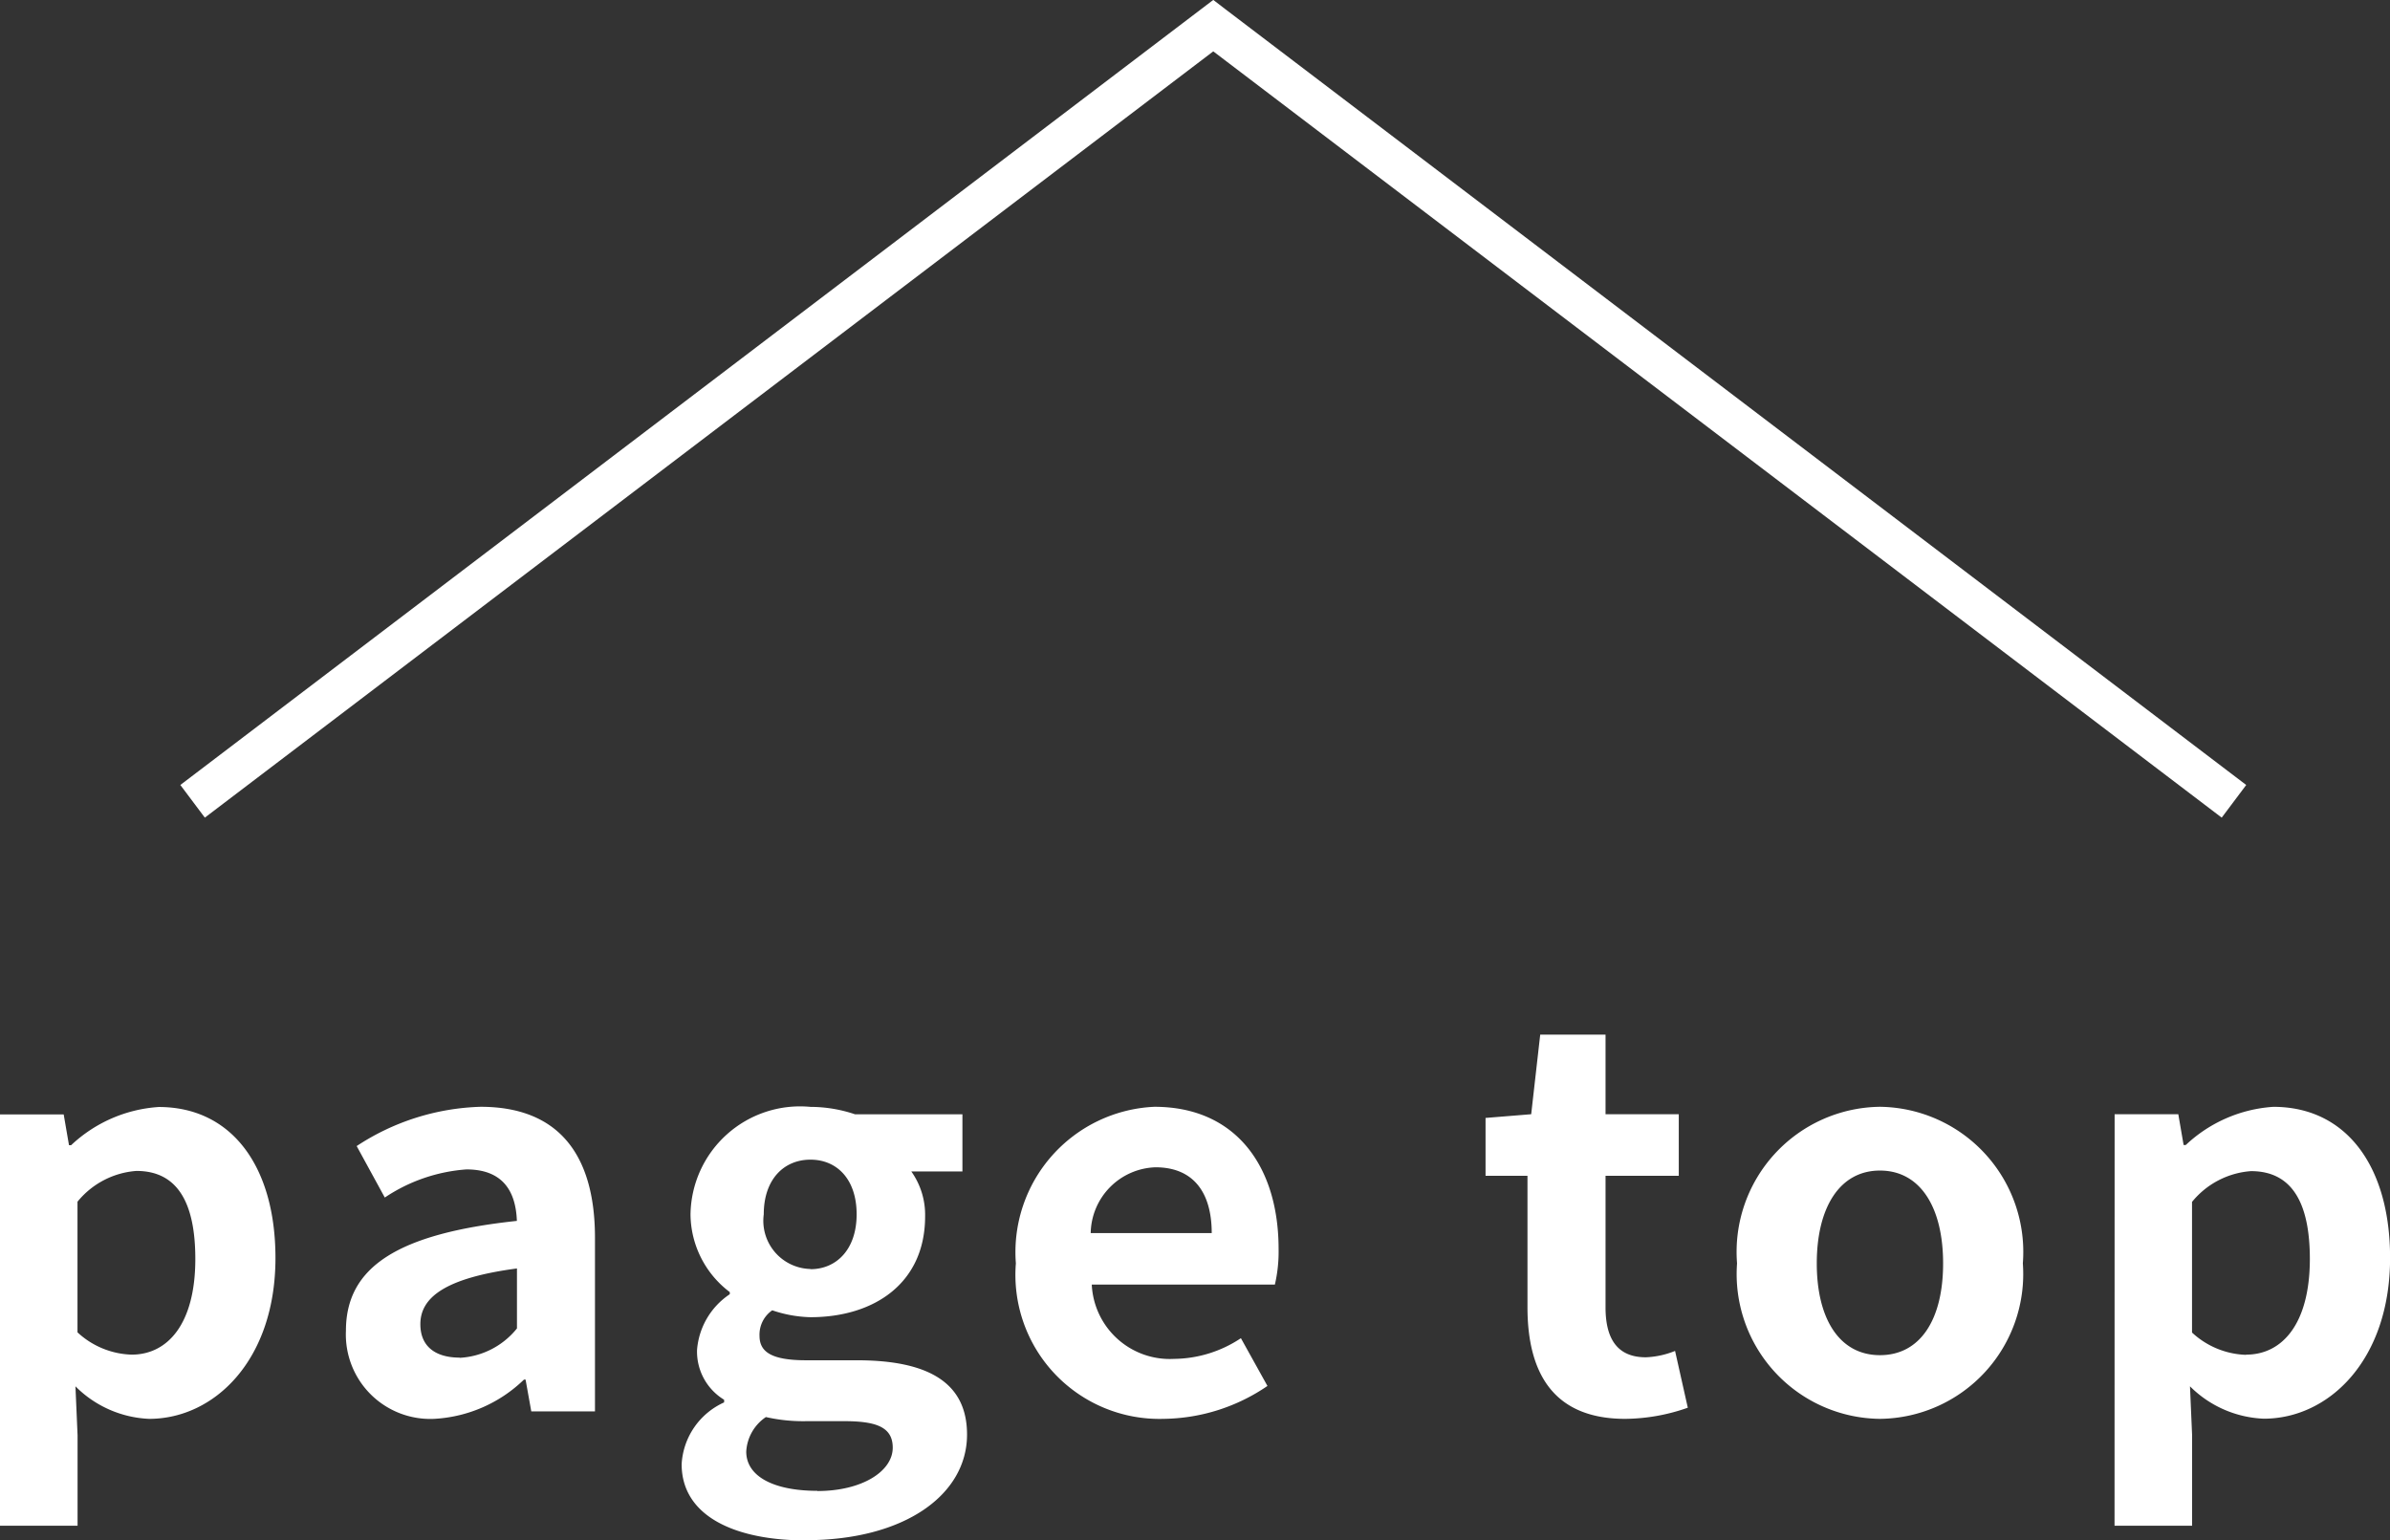
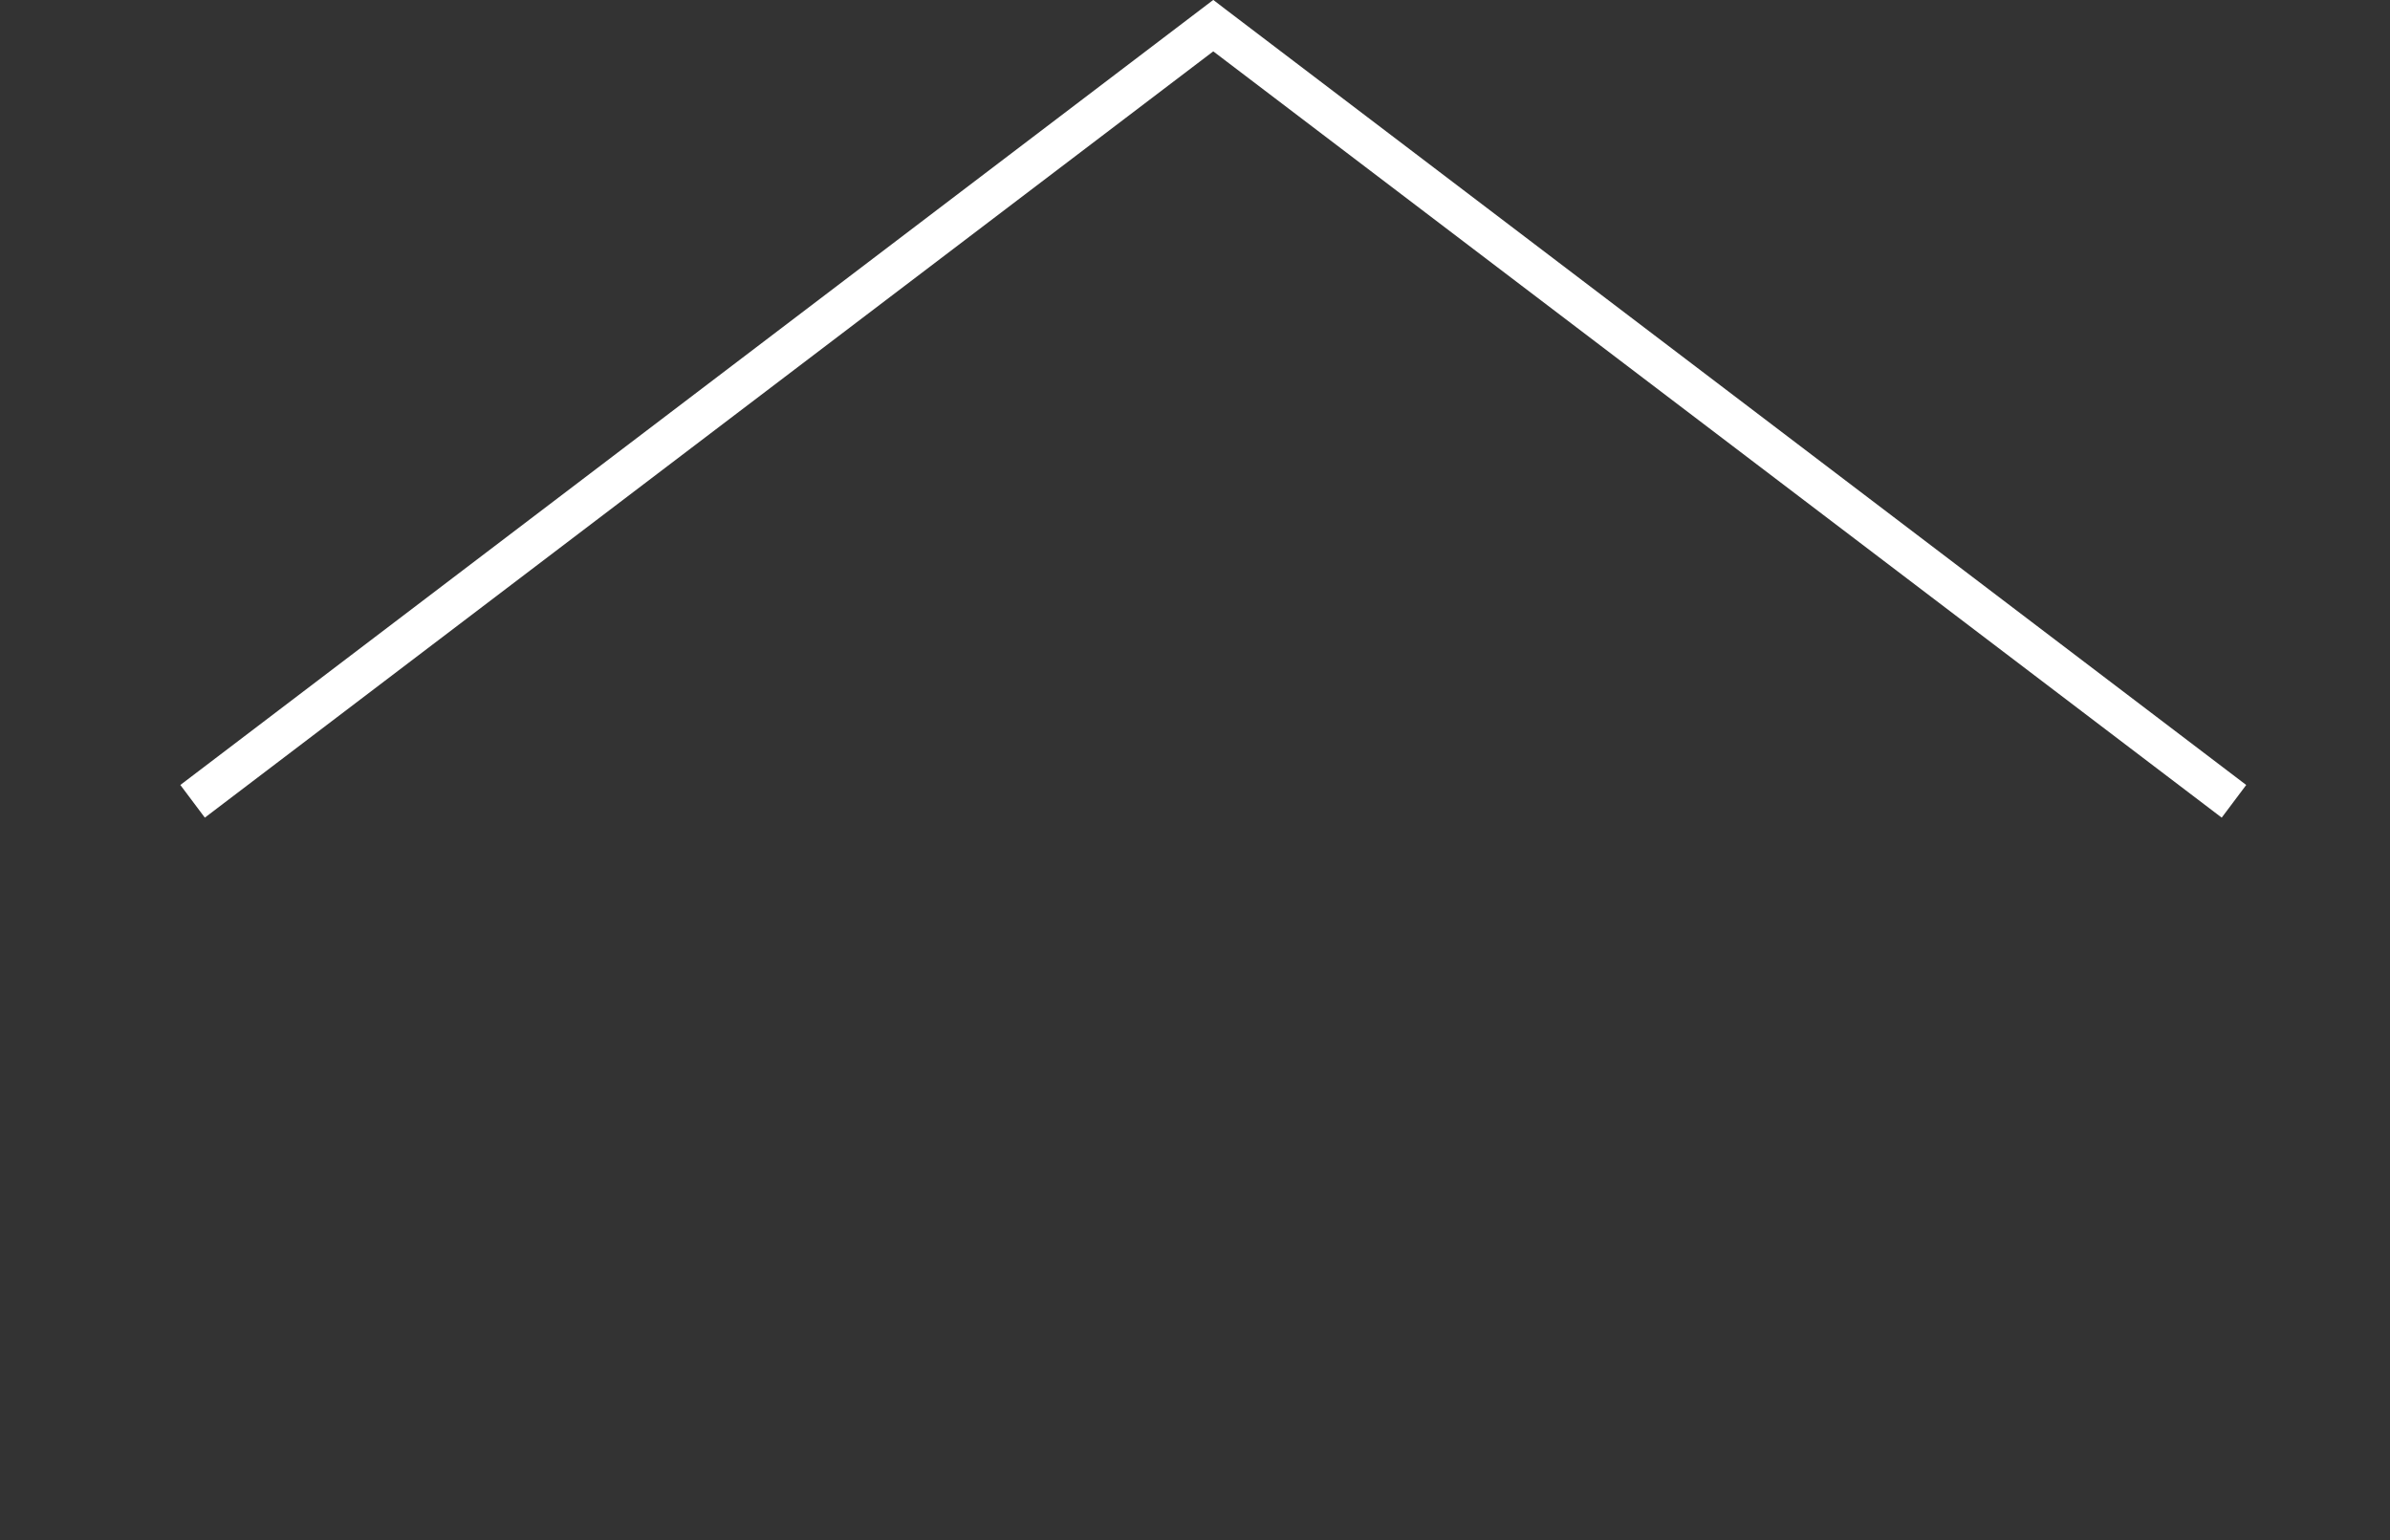
<svg xmlns="http://www.w3.org/2000/svg" width="58.539" height="37.732" viewBox="0 0 58.539 37.732">
  <rect x="0" y="0" width="58.539" height="37.732" fill="#333333" stroke="none" />
  <g id="グループ_4881" data-name="グループ 4881" transform="translate(-1510.283 -9908.372)">
-     <path id="パス_27509" data-name="パス 27509" d="M1.027,2.8h1.9V.585l-.052-1.2A2.706,2.706,0,0,0,4.68.182c1.6,0,3.094-1.443,3.094-3.939,0-2.236-1.066-3.7-2.86-3.7a3.456,3.456,0,0,0-2.145.936H2.717l-.13-.754H1.027ZM4.251-1.391a2.037,2.037,0,0,1-1.326-.546v-3.2a2.053,2.053,0,0,1,1.443-.754c1,0,1.443.767,1.443,2.158C5.811-2.145,5.135-1.391,4.251-1.391ZM11.661.182a3.423,3.423,0,0,0,2.2-.962H13.9L14.04,0H15.6V-4.251c0-2.106-.949-3.211-2.8-3.211A5.816,5.816,0,0,0,9.763-6.5l.689,1.261a4.113,4.113,0,0,1,2-.689c.9,0,1.209.546,1.235,1.261C10.764-4.355,9.5-3.536,9.5-1.976A2.068,2.068,0,0,0,11.661.182Zm.624-1.5c-.559,0-.962-.247-.962-.819,0-.65.6-1.131,2.366-1.365v1.469A1.93,1.93,0,0,1,12.285-1.313Zm8.476,4.472c2.431,0,3.952-1.118,3.952-2.587,0-1.274-.949-1.82-2.7-1.82H20.774c-.858,0-1.144-.208-1.144-.6a.725.725,0,0,1,.312-.624,3.1,3.1,0,0,0,.936.169c1.56,0,2.808-.832,2.808-2.47a1.832,1.832,0,0,0-.338-1.1H24.6v-1.4H21.97a3.425,3.425,0,0,0-1.092-.182A2.683,2.683,0,0,0,17.94-4.823a2.406,2.406,0,0,0,.962,1.9v.052A1.807,1.807,0,0,0,18.1-1.508a1.38,1.38,0,0,0,.663,1.222v.065a1.767,1.767,0,0,0-1.04,1.508C17.719,2.574,19.045,3.159,20.761,3.159Zm.117-6.643a1.181,1.181,0,0,1-1.144-1.339c0-.858.494-1.339,1.144-1.339s1.131.481,1.131,1.339S21.515-3.484,20.878-3.484Zm.169,5.434c-1.066,0-1.742-.351-1.742-.962a1.092,1.092,0,0,1,.481-.845,4.109,4.109,0,0,0,1.014.1h.884c.78,0,1.209.13,1.209.65C22.893,1.469,22.139,1.95,21.047,1.95ZM29.523.182a4.592,4.592,0,0,0,2.548-.806l-.65-1.17a3,3,0,0,1-1.638.507,1.913,1.913,0,0,1-2.015-1.82h4.485a3.551,3.551,0,0,0,.091-.871c0-2.015-1.04-3.484-3.042-3.484a3.564,3.564,0,0,0-3.393,3.835A3.528,3.528,0,0,0,29.523.182Zm-1.781-4.55A1.641,1.641,0,0,1,29.328-5.98c.936,0,1.378.624,1.378,1.612ZM40.833.182a4.7,4.7,0,0,0,1.534-.273l-.312-1.391a2.127,2.127,0,0,1-.715.156c-.65,0-.988-.39-.988-1.222V-5.772h1.794V-7.28H40.352V-9.23h-1.6l-.221,1.95-1.118.091v1.417h1.027v3.224C38.441-.91,39.1.182,40.833.182Zm6.24,0a3.547,3.547,0,0,0,3.5-3.809,3.555,3.555,0,0,0-3.5-3.835,3.555,3.555,0,0,0-3.5,3.835A3.547,3.547,0,0,0,47.073.182Zm0-1.56c-.988,0-1.547-.884-1.547-2.249S46.085-5.9,47.073-5.9s1.547.9,1.547,2.275S48.061-1.378,47.073-1.378ZM52.819,2.8h1.9V.585l-.052-1.2a2.706,2.706,0,0,0,1.807.793c1.6,0,3.094-1.443,3.094-3.939,0-2.236-1.066-3.7-2.86-3.7a3.456,3.456,0,0,0-2.145.936h-.052l-.13-.754h-1.56Zm3.224-4.186a2.037,2.037,0,0,1-1.326-.546v-3.2a2.053,2.053,0,0,1,1.443-.754c1,0,1.443.767,1.443,2.158C57.6-2.145,56.927-1.391,56.043-1.391Z" transform="translate(1509.256 9942.945)" fill="#FFFFFF" />
    <path id="パス_42" data-name="パス 42" d="M1564.7,6996.4l-24.7-18.77-24.7,18.77-.6-.8,25.3-19.23.3.23,25,19Z" transform="translate(0 2932)" fill="#FFFFFF" />
  </g>
</svg>